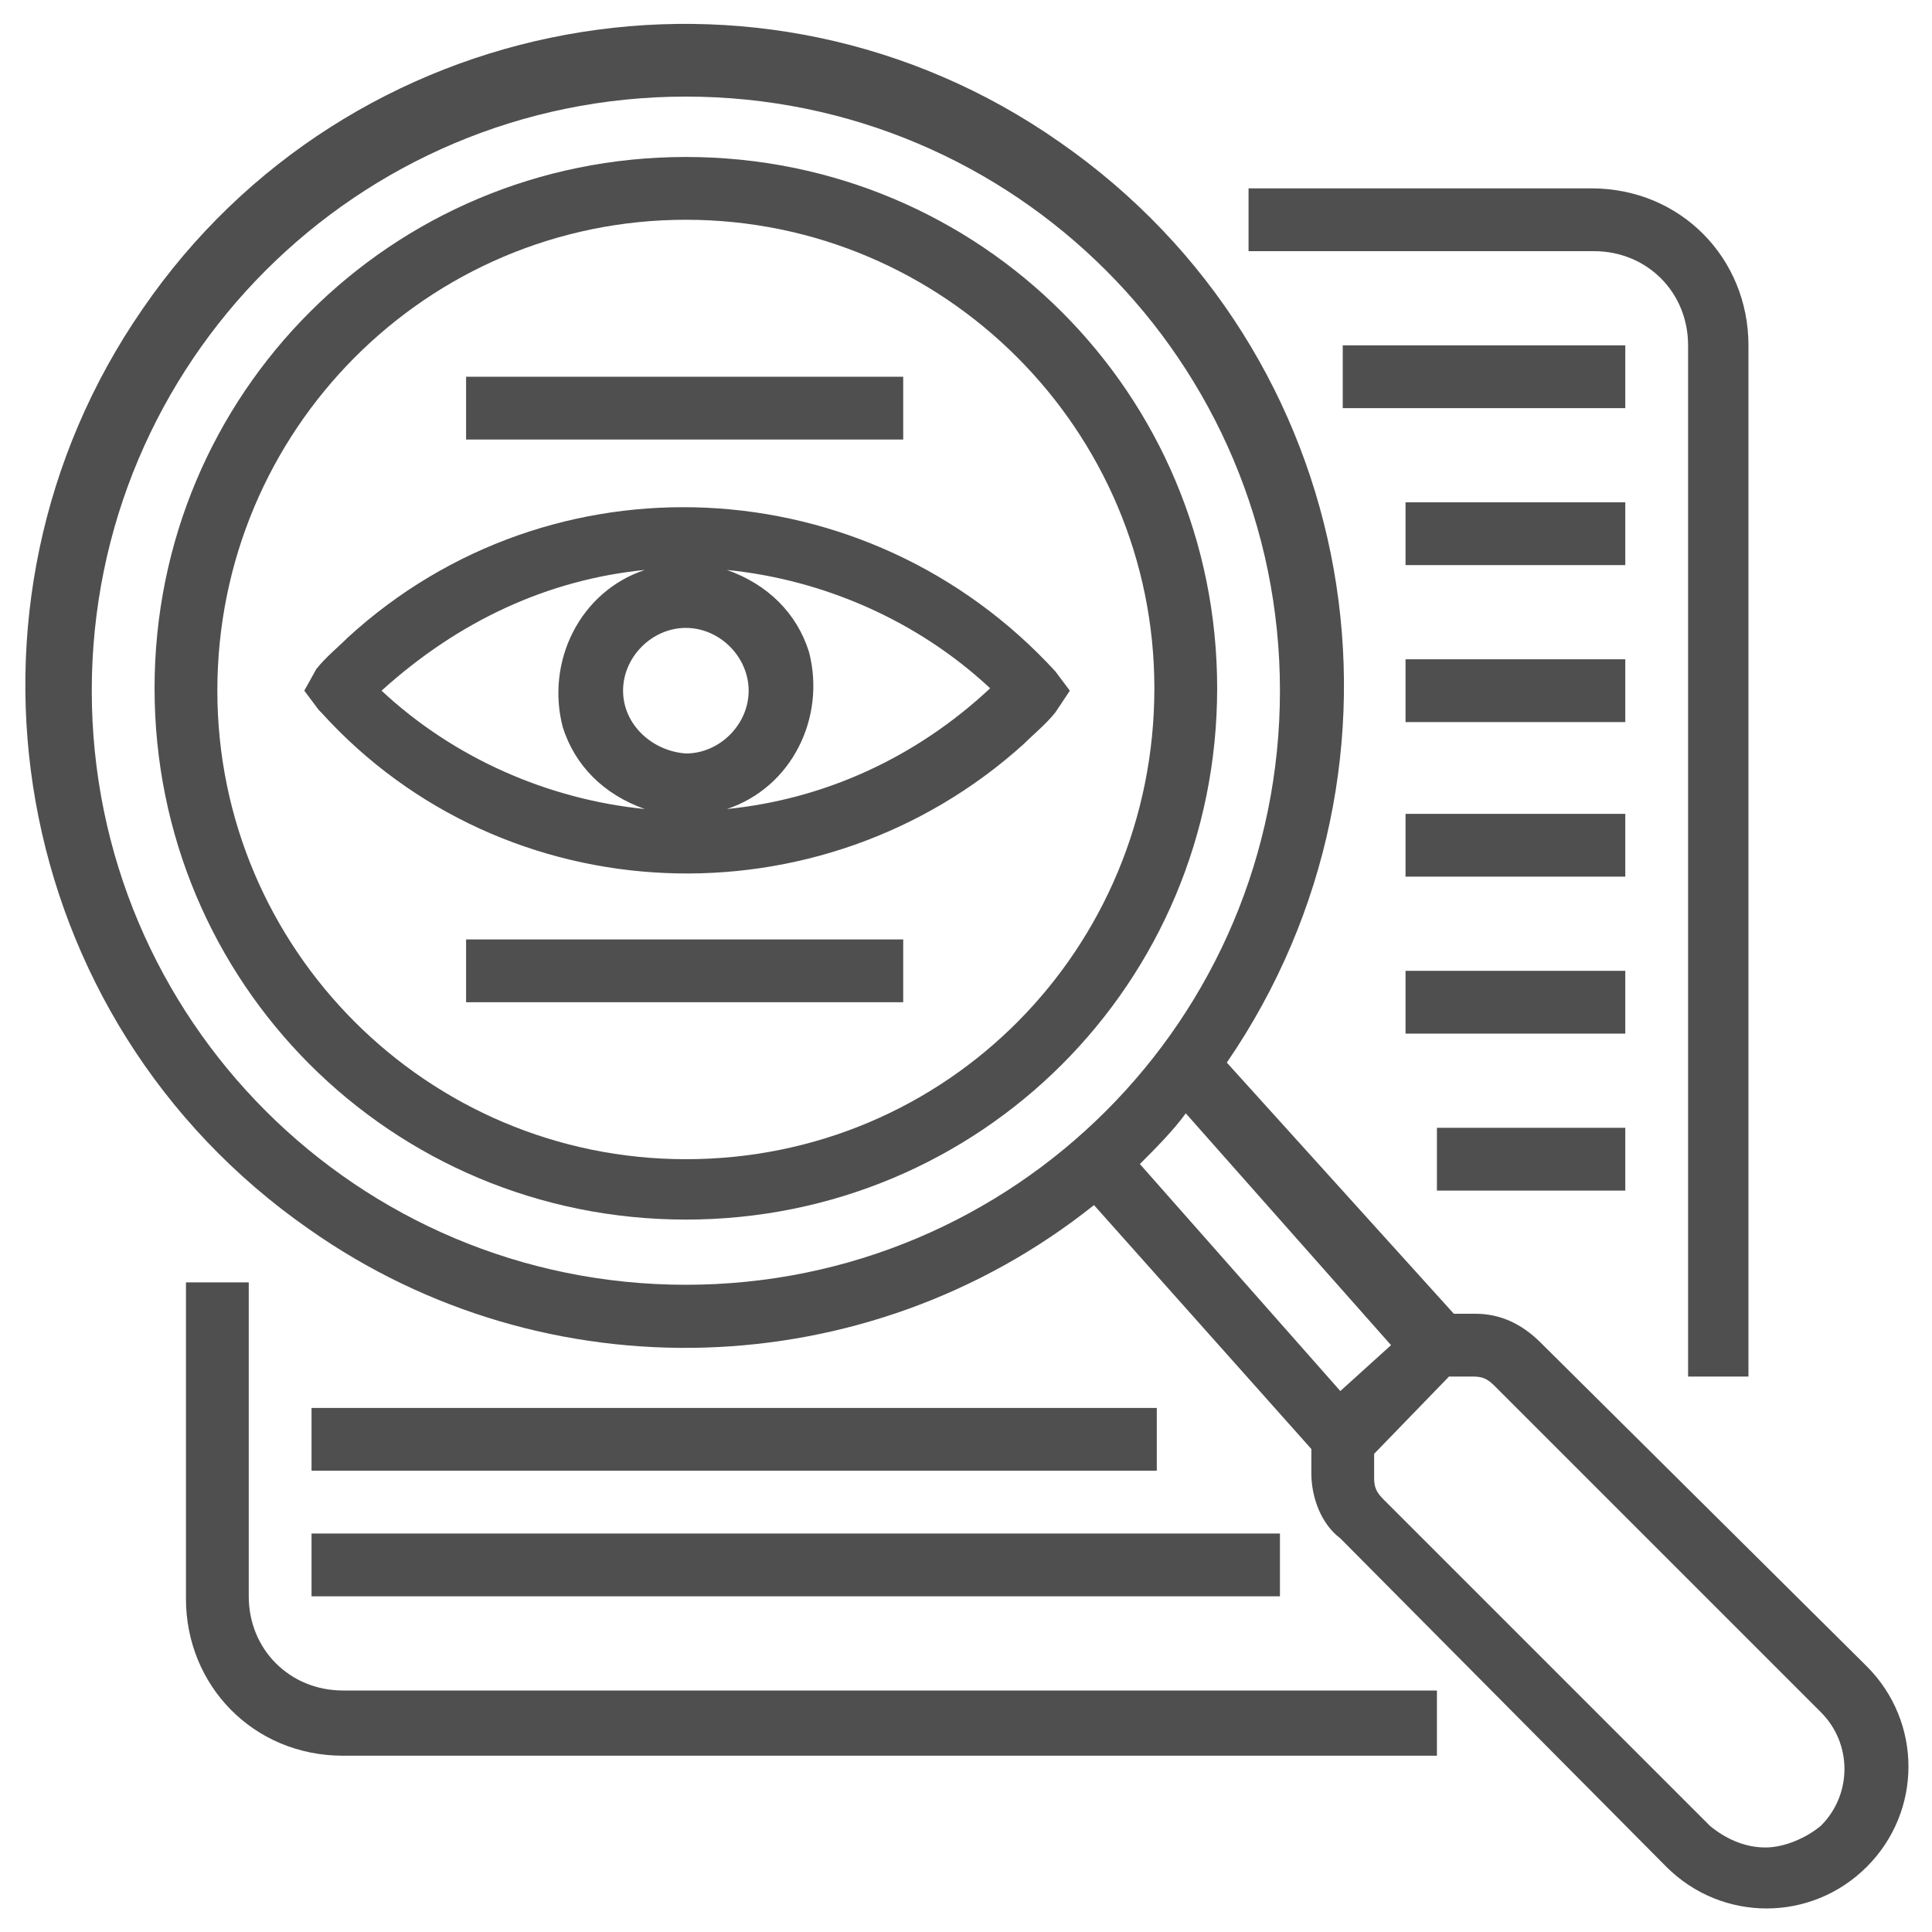
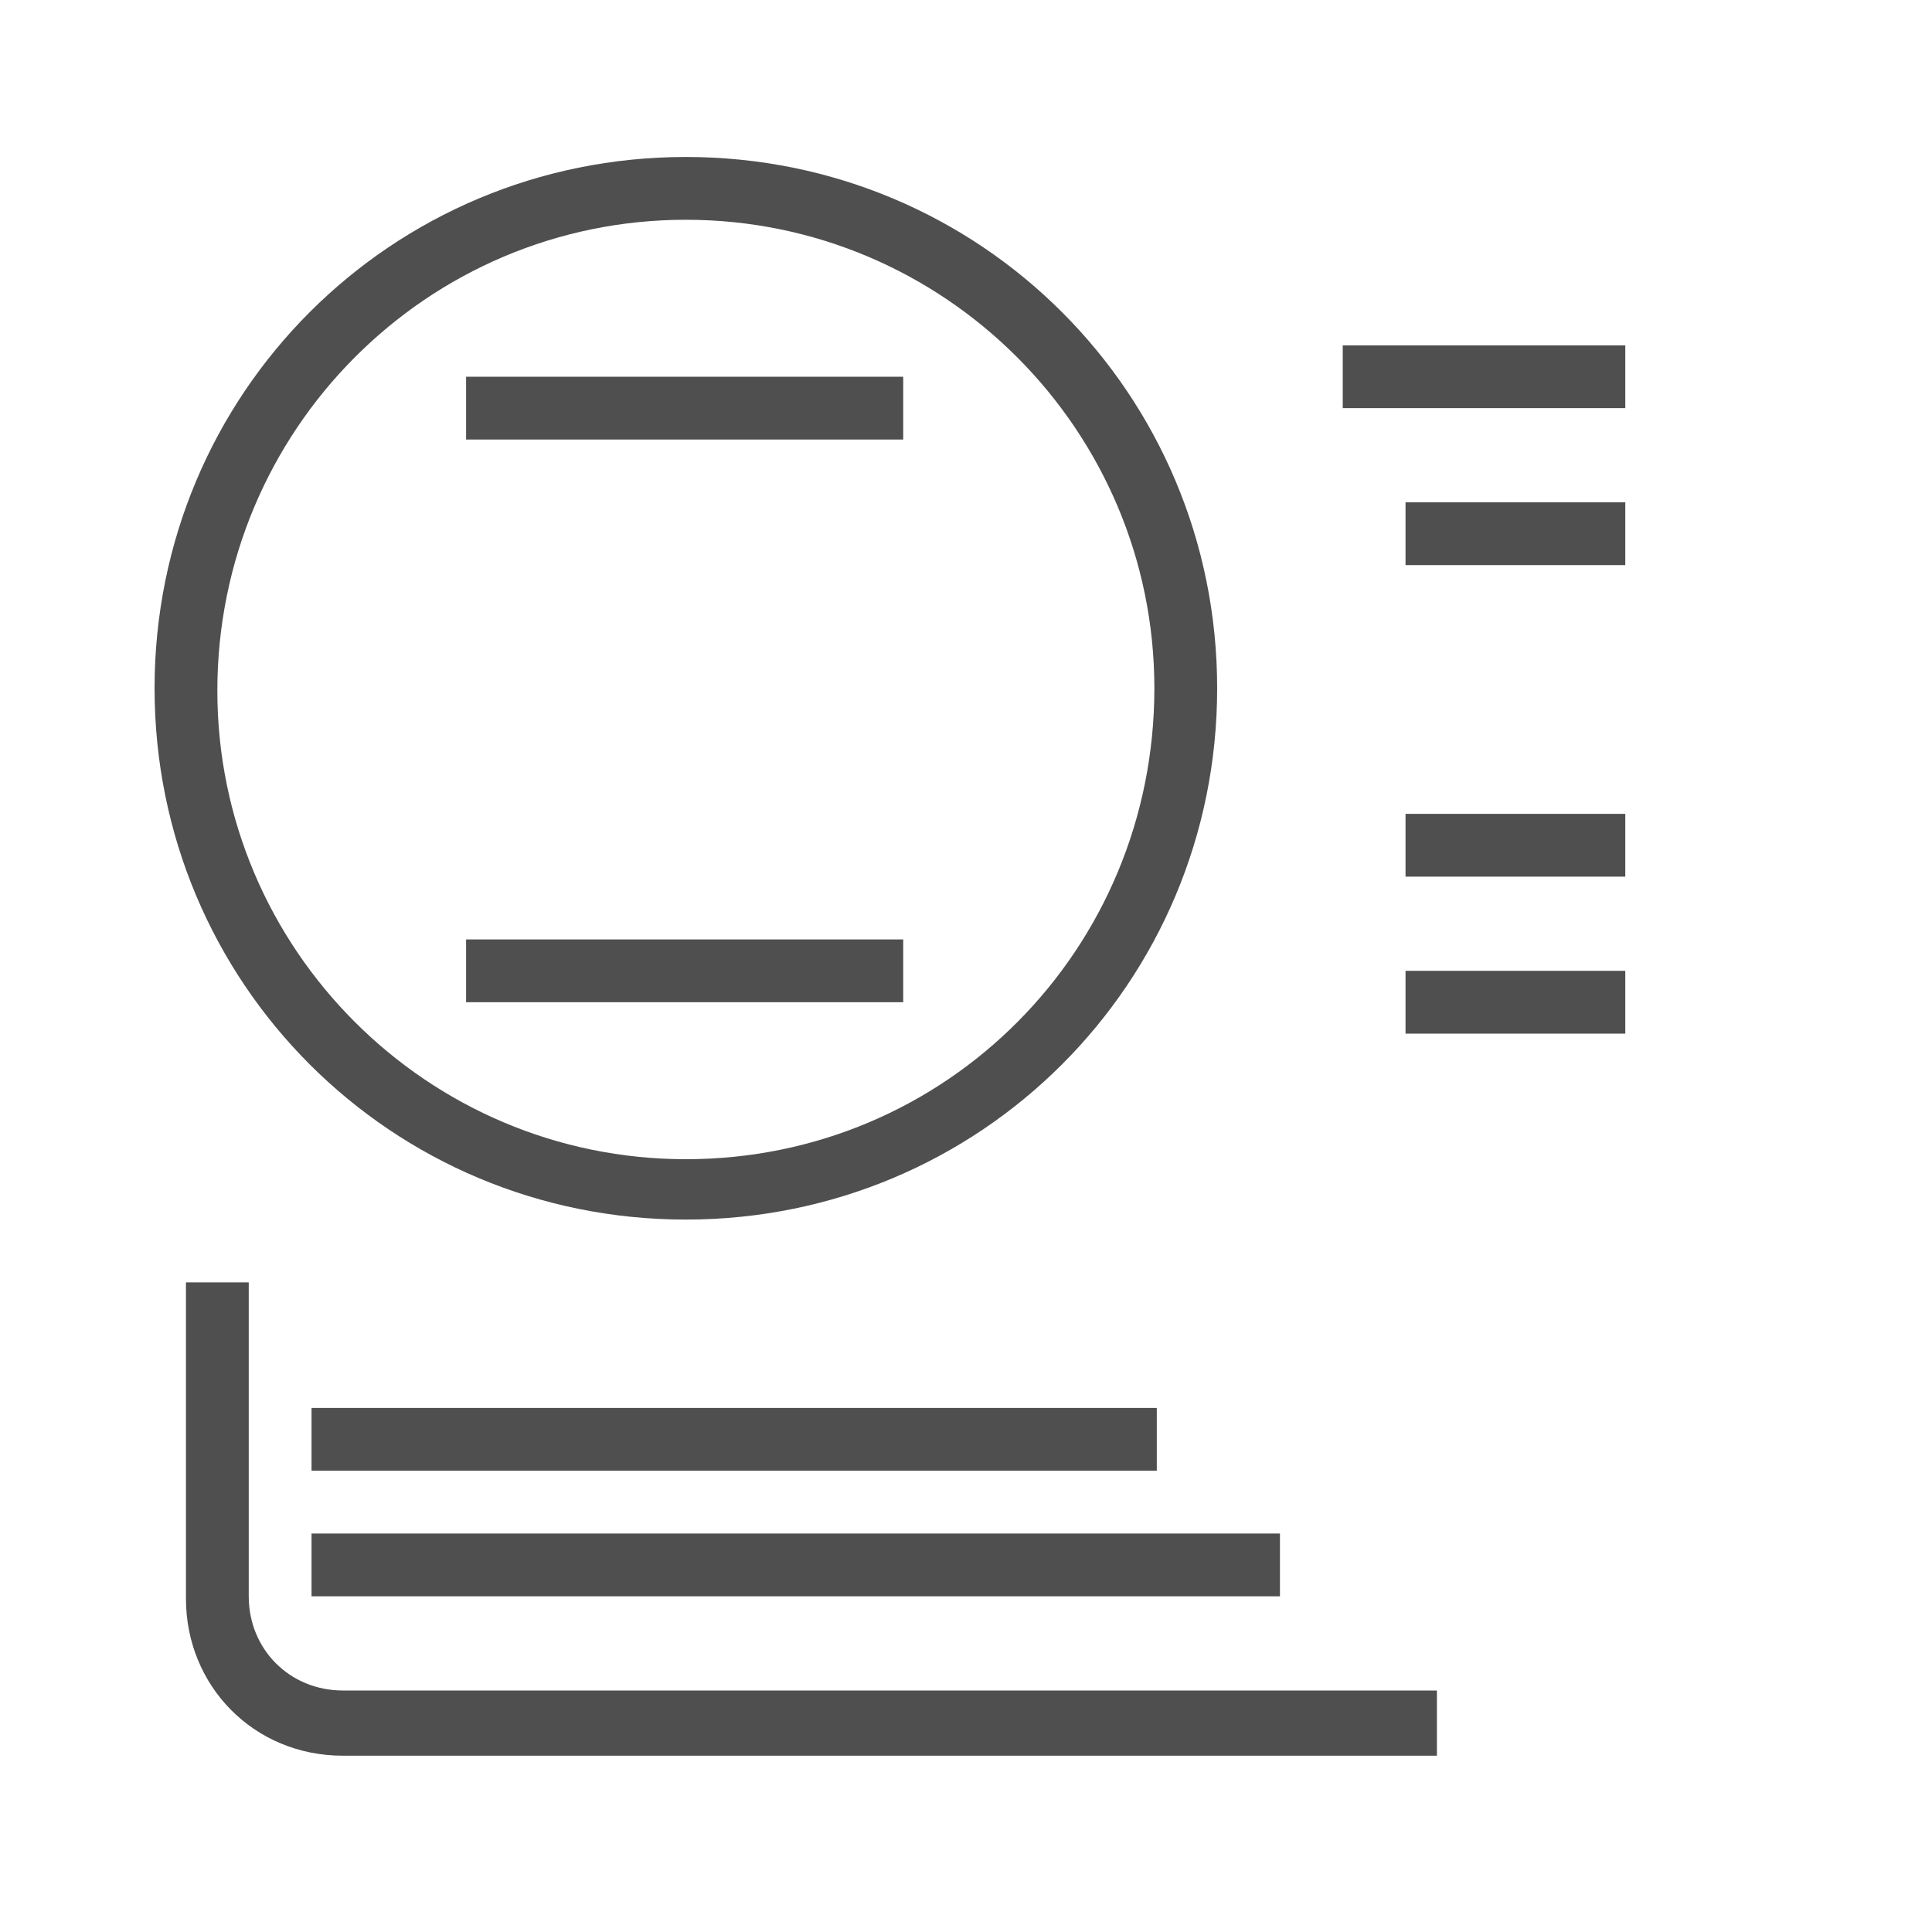
<svg xmlns="http://www.w3.org/2000/svg" version="1.1" id="Layer_1" x="0px" y="0px" viewBox="0 0 80 80" style="enable-background:new 0 0 80 80;" xml:space="preserve">
  <style type="text/css">
	.st0{fill:#0B80BA;}
	.st1{fill:#4F4F4F;}
</style>
  <g>
-     <path class="st1" d="M43.7,27.8c-7.8-8.5-20.9-9.1-29.3-1.4c-0.4,0.4-0.9,0.8-1.3,1.3l-0.5,0.9l0.6,0.8l0.1,0.1   c7.6,8.4,20.7,8.9,29.1,1.3c0.4-0.4,0.9-0.8,1.3-1.3l0.6-0.9L43.7,27.8z M25.8,28.6c0-1.4,1.2-2.6,2.6-2.6c1.4,0,2.6,1.2,2.6,2.6   c0,1.4-1.2,2.6-2.6,2.6C27,31.1,25.8,30,25.8,28.6z M26.7,23.6c-2.7,0.9-4.1,3.8-3.4,6.5c0.5,1.6,1.7,2.8,3.4,3.4   c-4-0.4-7.9-2.1-10.9-4.9C19,25.7,22.7,24,26.7,23.6z M30.1,33.5c2.7-0.9,4.1-3.8,3.4-6.5c-0.5-1.6-1.7-2.8-3.4-3.4   c4,0.4,7.9,2.1,10.9,4.9C37.9,31.4,34.1,33.1,30.1,33.5z" />
    <path class="st1" d="M28.4,6.5c-12.2,0-22,9.8-22,22s9.8,22,22,22c12.2,0,22-9.8,22-22S40.6,6.5,28.4,6.5z M28.4,48   C17.7,48,9,39.3,9,28.6C9,17.8,17.7,9.1,28.4,9.1c10.7,0,19.4,8.7,19.4,19.4C47.8,39.3,39.2,48,28.4,48z" />
-     <path class="st1" d="M72.4,57V14.3c0-3.6-2.8-6.5-6.5-6.5H51.7v2.6H66c2.2,0,3.9,1.7,3.9,3.9V57H72.4z" />
    <path class="st1" d="M7.7,53.2v13c0,3.6,2.8,6.5,6.5,6.5h45.3V70H14.2c-2.2,0-3.9-1.7-3.9-3.9v-13H7.7z" />
    <path class="st1" d="M55.6,14.3h11.7v2.6H55.6V14.3z" />
    <path class="st1" d="M58.2,20.8h9.1v2.6h-9.1V20.8z" />
-     <path class="st1" d="M58.2,27.3h9.1v2.6h-9.1V27.3z" />
    <path class="st1" d="M58.2,33.7h9.1v2.6h-9.1V33.7z" />
    <path class="st1" d="M58.2,40.2h9.1v2.6h-9.1V40.2z" />
-     <path class="st1" d="M59.5,46.7h7.8v2.6h-7.8V46.7z" />
    <path class="st1" d="M12.9,58.3h35v2.6h-35V58.3z" />
    <path class="st1" d="M12.9,63.5H53v2.6H12.9V63.5z" />
    <path class="st1" d="M19.3,38.9h18.1v2.6H19.3V38.9z" />
    <path class="st1" d="M19.3,15.6h18.1v2.6H19.3V15.6z" />
-     <path class="st1" d="M63.8,55.6c-0.8-0.8-1.7-1.2-2.7-1.2h-0.9L50.8,44c8.5-12.4,5.6-29.4-6.9-38.1C31.5-2.8,14.4,0.4,5.9,12.8   c-8.5,12.3-5.6,29.4,6.9,38.1c9.8,6.9,23.1,6.5,32.5-1L54.3,60v1c0,1,0.4,2.1,1.2,2.7L69,77.3c2.3,2.3,6,2.3,8.3,0   c2.3-2.3,2.3-6,0-8.3L63.8,55.6z M3.8,28.6c0-13.6,11-24.6,24.6-24.6S53,15,53,28.6S42,53.2,28.4,53.2S3.8,42.2,3.8,28.6z    M47.2,48.2c0.6-0.6,1.4-1.4,1.9-2.1l8.5,9.6l-2.1,1.9L47.2,48.2z M73.1,76.5c-0.9,0-1.7-0.4-2.3-0.9L57.3,62.1   c-0.3-0.3-0.4-0.5-0.4-0.9v-1L60,57h1c0.4,0,0.6,0.1,0.9,0.4l13.5,13.5c1.3,1.3,1.3,3.4,0,4.7C74.8,76.1,73.9,76.5,73.1,76.5z" />
  </g>
</svg>